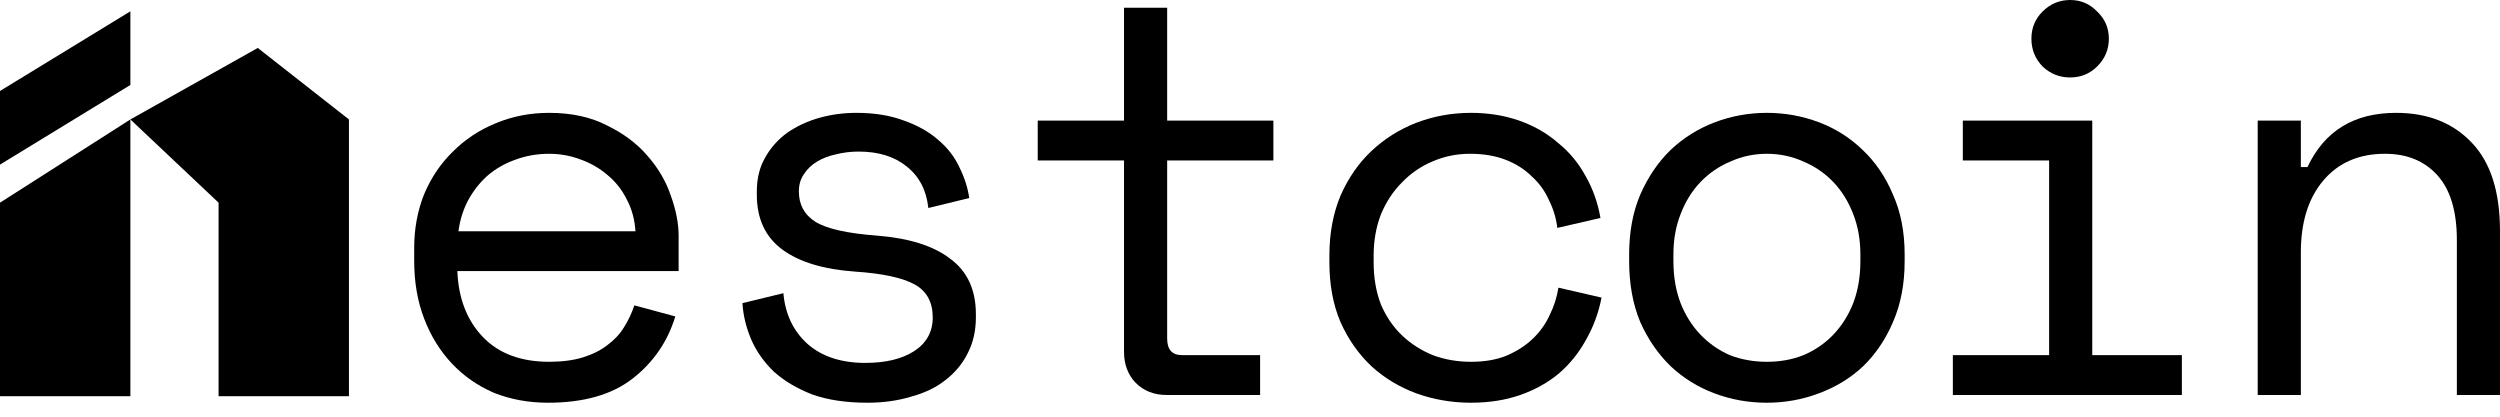
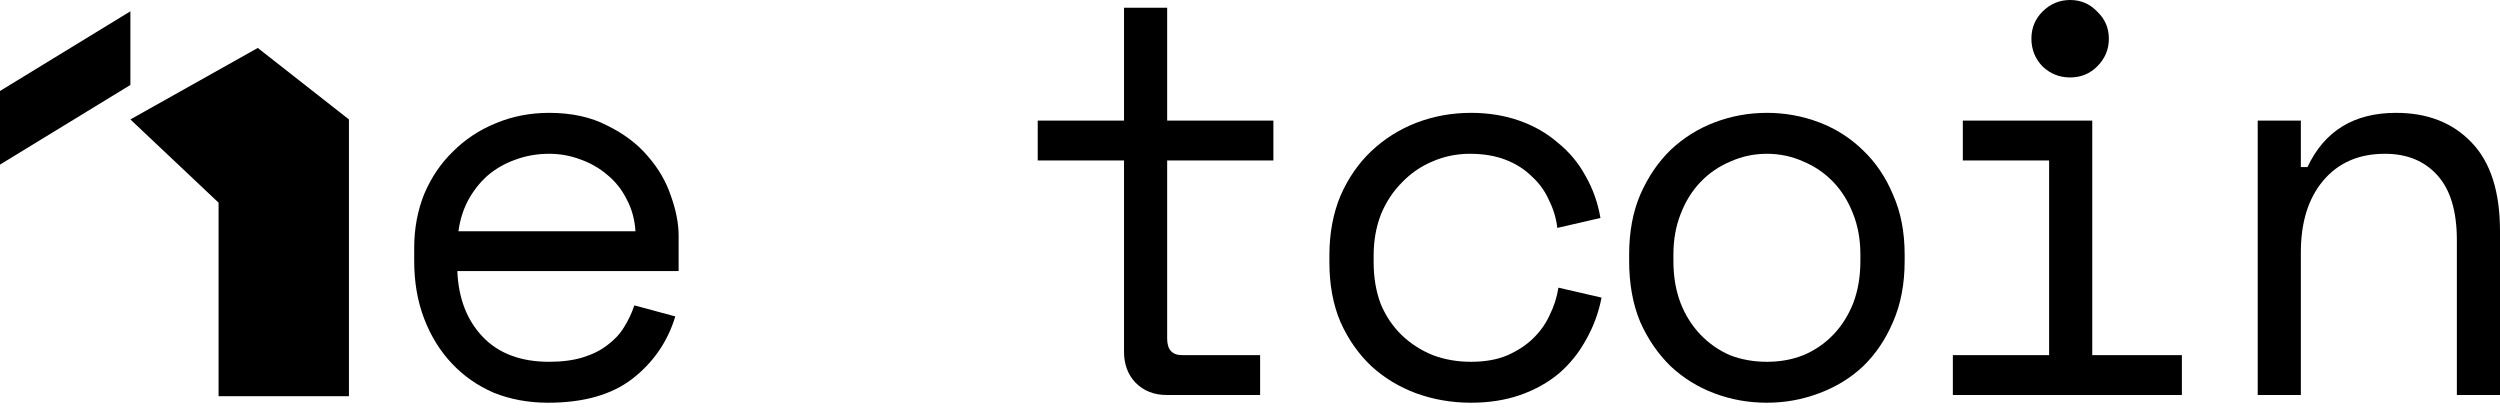
<svg xmlns="http://www.w3.org/2000/svg" width="156" height="26" viewBox="0 0 156 26" fill="none">
  <path d="M28.538 16.915C28.607 18.617 29.137 19.987 30.126 21.022C31.116 22.058 32.496 22.576 34.268 22.576C35.074 22.576 35.776 22.484 36.374 22.299C36.972 22.115 37.479 21.862 37.893 21.54C38.33 21.218 38.675 20.85 38.928 20.436C39.205 19.998 39.423 19.538 39.584 19.055L42.139 19.745C41.656 21.333 40.758 22.633 39.446 23.646C38.158 24.635 36.409 25.13 34.199 25.13C32.98 25.13 31.852 24.923 30.817 24.509C29.804 24.072 28.929 23.462 28.193 22.679C27.457 21.897 26.881 20.965 26.467 19.883C26.053 18.802 25.846 17.605 25.846 16.293V15.465C25.846 14.268 26.053 13.152 26.467 12.116C26.904 11.081 27.503 10.195 28.262 9.458C29.021 8.699 29.907 8.112 30.92 7.698C31.956 7.261 33.072 7.042 34.268 7.042C35.672 7.042 36.88 7.307 37.893 7.836C38.928 8.342 39.769 8.975 40.413 9.735C41.08 10.494 41.563 11.322 41.863 12.22C42.185 13.117 42.346 13.946 42.346 14.705V16.915H28.538ZM34.268 9.596C33.509 9.596 32.796 9.723 32.128 9.976C31.484 10.206 30.909 10.54 30.402 10.977C29.919 11.414 29.516 11.932 29.194 12.531C28.895 13.106 28.699 13.739 28.607 14.429H39.653C39.607 13.693 39.423 13.025 39.101 12.427C38.802 11.829 38.399 11.322 37.893 10.908C37.41 10.494 36.846 10.172 36.202 9.942C35.58 9.711 34.936 9.596 34.268 9.596Z" fill="black" />
-   <path d="M49.849 11.944C49.849 12.772 50.194 13.405 50.885 13.842C51.598 14.28 52.887 14.567 54.751 14.705C56.753 14.866 58.272 15.35 59.307 16.155C60.366 16.938 60.895 18.088 60.895 19.607V19.814C60.895 20.643 60.723 21.39 60.377 22.058C60.055 22.702 59.595 23.255 58.997 23.715C58.421 24.175 57.708 24.52 56.856 24.75C56.028 25.003 55.119 25.13 54.13 25.13C52.795 25.13 51.644 24.957 50.678 24.612C49.734 24.244 48.94 23.772 48.296 23.197C47.674 22.599 47.203 21.931 46.88 21.195C46.558 20.436 46.374 19.676 46.328 18.917L48.883 18.295C48.998 19.607 49.504 20.666 50.401 21.471C51.299 22.253 52.496 22.645 53.991 22.645C55.257 22.645 56.27 22.403 57.029 21.92C57.812 21.413 58.203 20.712 58.203 19.814C58.203 18.848 57.823 18.157 57.064 17.743C56.304 17.329 55.073 17.064 53.37 16.949C51.391 16.811 49.872 16.351 48.813 15.568C47.755 14.786 47.226 13.647 47.226 12.151V11.944C47.226 11.138 47.398 10.436 47.743 9.838C48.089 9.217 48.549 8.699 49.124 8.285C49.722 7.87 50.39 7.56 51.126 7.353C51.863 7.146 52.634 7.042 53.439 7.042C54.567 7.042 55.556 7.203 56.408 7.525C57.259 7.824 57.973 8.227 58.548 8.733C59.123 9.217 59.56 9.781 59.86 10.425C60.182 11.069 60.389 11.714 60.481 12.358L57.927 12.979C57.812 11.875 57.363 11.012 56.58 10.39C55.821 9.769 54.82 9.458 53.577 9.458C53.094 9.458 52.622 9.516 52.162 9.631C51.725 9.723 51.333 9.873 50.988 10.08C50.643 10.287 50.367 10.552 50.16 10.874C49.953 11.173 49.849 11.53 49.849 11.944Z" fill="black" />
  <path d="M64.754 7.525H70.139V0.483H72.831V7.525H79.459V10.011H72.831V21.126C72.831 21.816 73.142 22.161 73.763 22.161H78.631V24.647H72.797C72.014 24.647 71.37 24.393 70.864 23.887C70.38 23.381 70.139 22.737 70.139 21.954V10.011H64.754V7.525Z" fill="black" />
  <path d="M99.937 18.571C99.753 19.515 99.431 20.389 98.971 21.195C98.534 22 97.97 22.702 97.279 23.301C96.589 23.876 95.784 24.325 94.863 24.647C93.942 24.969 92.918 25.13 91.791 25.13C90.594 25.13 89.455 24.934 88.373 24.543C87.315 24.152 86.383 23.588 85.577 22.852C84.772 22.092 84.127 21.172 83.644 20.09C83.184 19.009 82.954 17.766 82.954 16.362V15.948C82.954 14.567 83.184 13.325 83.644 12.22C84.127 11.115 84.772 10.183 85.577 9.424C86.383 8.664 87.315 8.078 88.373 7.663C89.455 7.249 90.594 7.042 91.791 7.042C92.872 7.042 93.874 7.203 94.794 7.525C95.715 7.847 96.52 8.308 97.21 8.906C97.924 9.481 98.499 10.172 98.936 10.977C99.397 11.783 99.707 12.657 99.868 13.601L97.176 14.222C97.107 13.624 96.934 13.048 96.658 12.496C96.405 11.921 96.048 11.426 95.588 11.012C95.151 10.575 94.61 10.229 93.966 9.976C93.321 9.723 92.573 9.596 91.722 9.596C90.893 9.596 90.111 9.758 89.374 10.08C88.661 10.379 88.028 10.816 87.476 11.391C86.924 11.944 86.486 12.611 86.164 13.393C85.865 14.176 85.715 15.027 85.715 15.948V16.362C85.715 17.329 85.865 18.203 86.164 18.986C86.486 19.745 86.924 20.389 87.476 20.919C88.028 21.448 88.673 21.862 89.409 22.161C90.145 22.438 90.939 22.576 91.791 22.576C92.642 22.576 93.379 22.449 94 22.196C94.644 21.92 95.185 21.575 95.622 21.16C96.083 20.723 96.439 20.228 96.692 19.676C96.969 19.124 97.153 18.548 97.245 17.95L99.937 18.571Z" fill="black" />
  <path d="M118.85 16.293C118.85 17.72 118.608 18.986 118.125 20.09C117.665 21.172 117.044 22.092 116.261 22.852C115.479 23.588 114.558 24.152 113.5 24.543C112.464 24.934 111.382 25.13 110.255 25.13C109.104 25.13 108.011 24.934 106.975 24.543C105.94 24.152 105.031 23.588 104.248 22.852C103.466 22.092 102.833 21.172 102.35 20.09C101.89 18.986 101.659 17.72 101.659 16.293V15.879C101.659 14.475 101.89 13.232 102.35 12.151C102.833 11.046 103.466 10.114 104.248 9.355C105.054 8.595 105.974 8.02 107.01 7.629C108.045 7.238 109.127 7.042 110.255 7.042C111.382 7.042 112.464 7.238 113.5 7.629C114.535 8.02 115.444 8.595 116.227 9.355C117.032 10.114 117.665 11.046 118.125 12.151C118.608 13.232 118.85 14.475 118.85 15.879V16.293ZM110.255 22.576C111.083 22.576 111.843 22.438 112.533 22.161C113.246 21.862 113.868 21.436 114.397 20.884C114.926 20.332 115.341 19.676 115.64 18.917C115.939 18.134 116.088 17.26 116.088 16.293V15.879C116.088 14.958 115.939 14.118 115.64 13.359C115.341 12.577 114.926 11.909 114.397 11.357C113.868 10.805 113.246 10.379 112.533 10.08C111.82 9.758 111.06 9.596 110.255 9.596C109.449 9.596 108.69 9.758 107.976 10.08C107.263 10.379 106.642 10.805 106.112 11.357C105.583 11.909 105.169 12.577 104.87 13.359C104.571 14.118 104.421 14.958 104.421 15.879V16.293C104.421 17.26 104.571 18.134 104.87 18.917C105.169 19.676 105.583 20.332 106.112 20.884C106.642 21.436 107.252 21.862 107.942 22.161C108.655 22.438 109.426 22.576 110.255 22.576Z" fill="black" />
  <path d="M126.76 2.416C126.76 1.749 126.99 1.185 127.45 0.725C127.934 0.242 128.509 0 129.176 0C129.844 0 130.407 0.242 130.868 0.725C131.351 1.185 131.593 1.749 131.593 2.416C131.593 3.084 131.351 3.659 130.868 4.142C130.407 4.603 129.844 4.833 129.176 4.833C128.509 4.833 127.934 4.603 127.45 4.142C126.99 3.659 126.76 3.084 126.76 2.416ZM121.858 22.161H127.865V10.011H122.48V7.525H130.557V22.161H136.149V24.647H121.858V22.161Z" fill="black" />
  <path d="M143.573 24.647H140.881V7.525H143.573V10.425H143.987C145.046 8.17 146.887 7.042 149.51 7.042C151.49 7.042 153.066 7.663 154.24 8.906C155.413 10.126 156 11.967 156 14.429V24.647H153.308V14.981C153.308 13.186 152.905 11.84 152.099 10.943C151.294 10.045 150.201 9.596 148.82 9.596C147.186 9.596 145.897 10.16 144.954 11.288C144.033 12.393 143.573 13.877 143.573 15.741V24.647Z" fill="black" />
  <path d="M8.136 3.058V2.948V0.706L0 5.677V7.918V8.029V10.271L8.136 5.301V3.058Z" fill="black" />
-   <path d="M0 12.647V24.723H8.136V7.453L0 12.647Z" fill="black" />
  <path d="M16.085 2.992L8.136 7.453L13.639 12.647V24.723H21.774V7.453L16.085 2.992Z" fill="black" />
</svg>